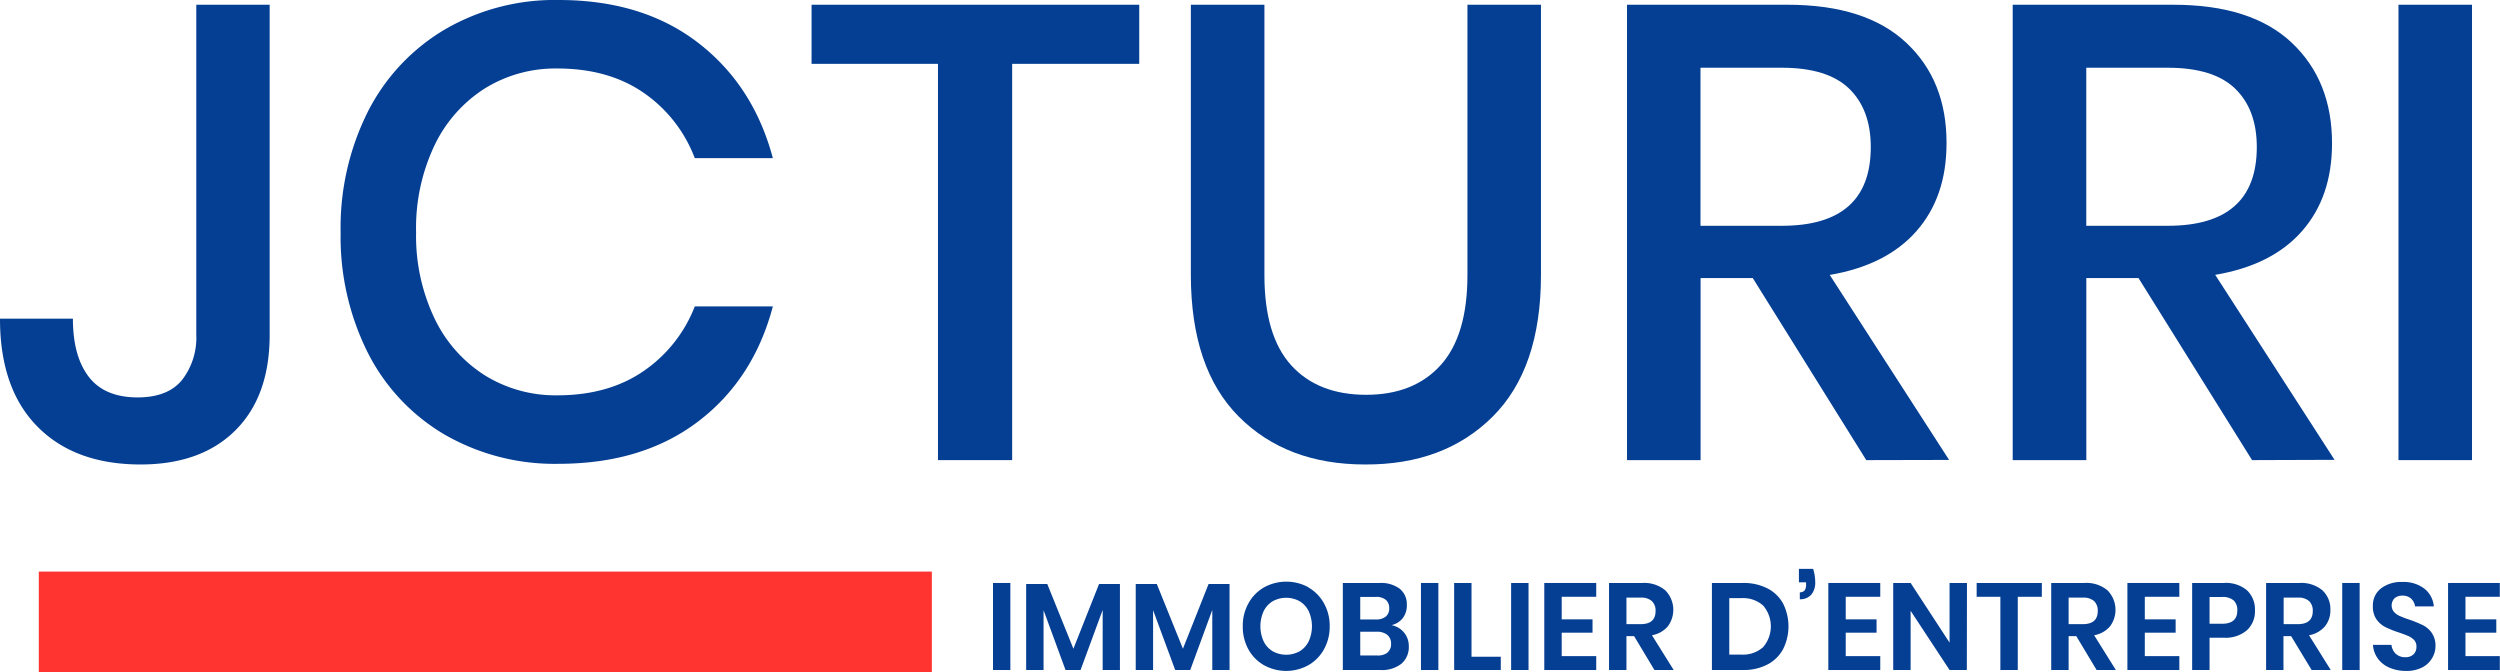
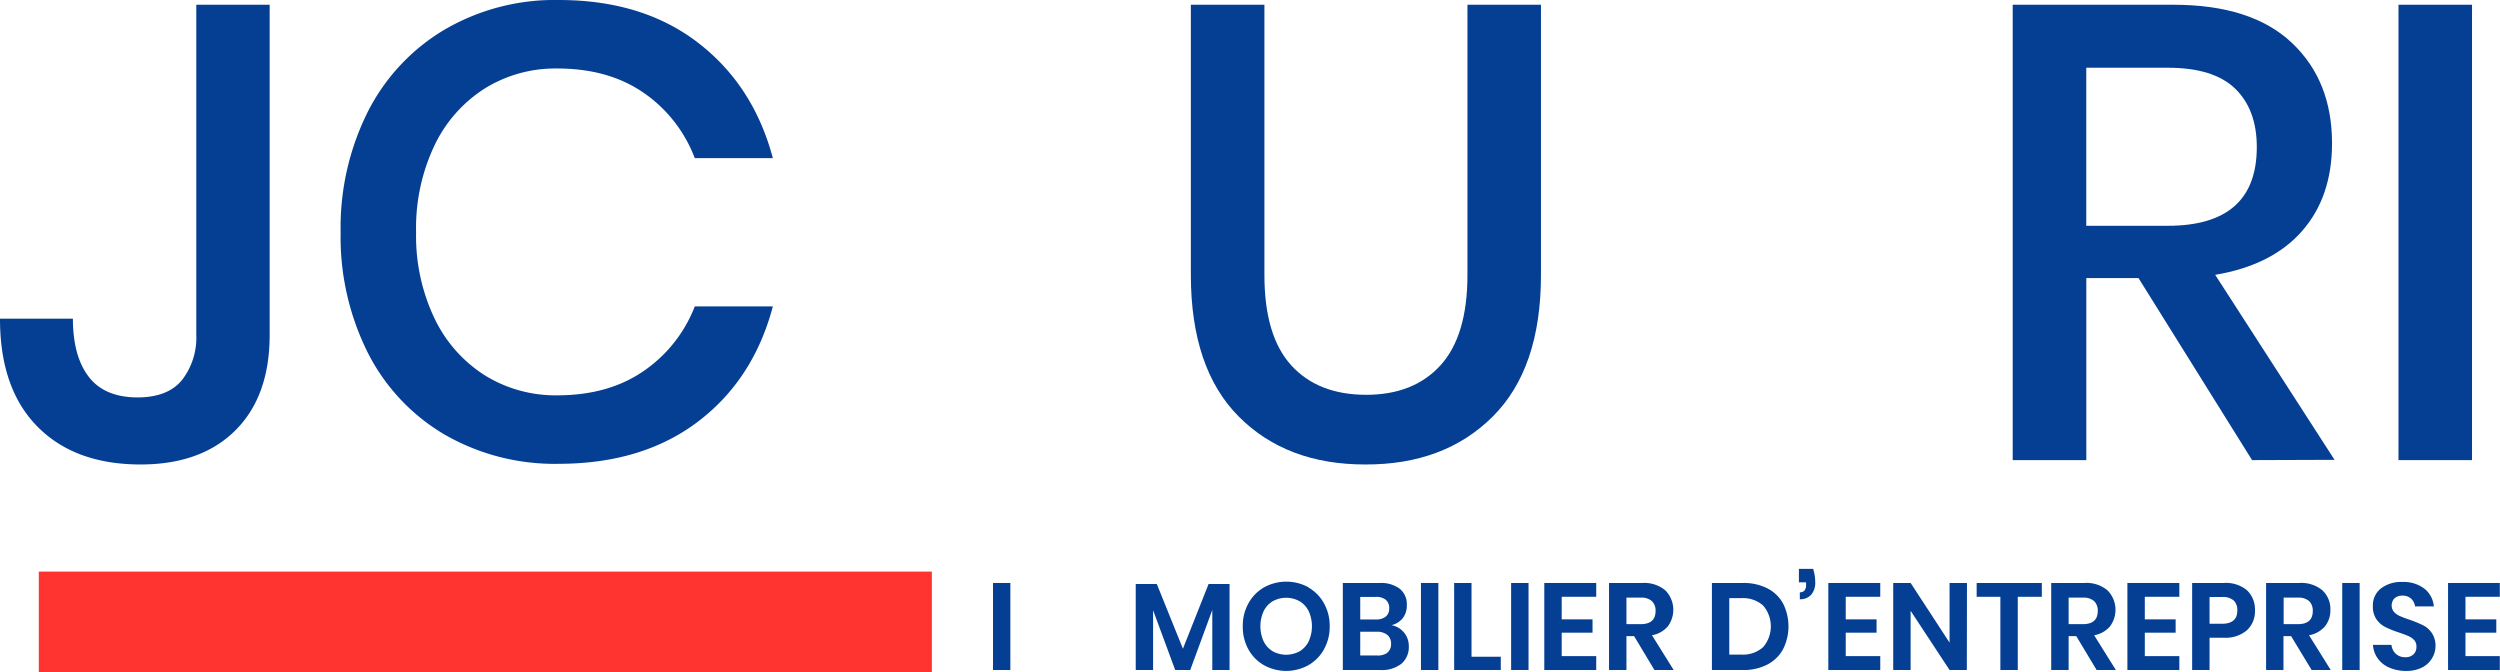
<svg xmlns="http://www.w3.org/2000/svg" viewBox="0 0 527.04 141.77">
  <defs>
    <style>.cls-1{fill:#ff3430;}.cls-2{fill:#053f93;}</style>
  </defs>
  <g id="Calque_2" data-name="Calque 2">
    <g id="Calque_1-2" data-name="Calque 1">
      <rect class="cls-1" x="8.18" y="120.5" width="188.27" height="21.27" />
      <path class="cls-2" d="M213,122.9v18.35h-3.66V122.9Z" />
-       <path class="cls-2" d="M236.1,123.11v18.14h-3.64V128.59l-4.66,12.66h-3.17L220,128.64v12.61h-3.67V123.11h4.45l5.51,13.65,5.41-13.65Z" />
      <path class="cls-2" d="M259.21,123.11v18.14h-3.64V128.59l-4.65,12.66h-3.17l-4.66-12.61v12.61h-3.66V123.11h4.44l5.51,13.65,5.41-13.65Z" />
      <path class="cls-2" d="M275.81,123.83a8.64,8.64,0,0,1,3.3,3.35,9.63,9.63,0,0,1,1.21,4.84,9.75,9.75,0,0,1-1.21,4.87,8.57,8.57,0,0,1-3.3,3.35,9.67,9.67,0,0,1-9.33,0,8.57,8.57,0,0,1-3.3-3.35A9.75,9.75,0,0,1,262,132a9.63,9.63,0,0,1,1.21-4.84,8.64,8.64,0,0,1,3.3-3.35,9.74,9.74,0,0,1,9.33,0Zm-7.5,2.92a5,5,0,0,0-1.91,2.09,7.7,7.7,0,0,0,0,6.37,5,5,0,0,0,1.91,2.09,5.87,5.87,0,0,0,5.67,0,5,5,0,0,0,1.91-2.09,7.7,7.7,0,0,0,0-6.37,5,5,0,0,0-1.91-2.09,5.87,5.87,0,0,0-5.67,0Z" />
      <path class="cls-2" d="M296,133.36a4.46,4.46,0,0,1,1,2.9,4.62,4.62,0,0,1-1.55,3.66,6.66,6.66,0,0,1-4.48,1.33h-7.88V122.9h7.72a6.63,6.63,0,0,1,4.28,1.22,4.18,4.18,0,0,1,1.49,3.43,4.32,4.32,0,0,1-.89,2.81,4.21,4.21,0,0,1-2.36,1.43A4.51,4.51,0,0,1,296,133.36Zm-9.24-2.77h3.3a3.12,3.12,0,0,0,2.09-.61,2.16,2.16,0,0,0,.72-1.75,2.25,2.25,0,0,0-.71-1.77,3.12,3.12,0,0,0-2.15-.62h-3.25Zm5.71,7a2.25,2.25,0,0,0,.79-1.86,2.33,2.33,0,0,0-.8-1.89,3.43,3.43,0,0,0-2.25-.66h-3.45v5h3.48A3.45,3.45,0,0,0,292.46,137.63Z" />
      <path class="cls-2" d="M303.23,122.9v18.35h-3.67V122.9Z" />
      <path class="cls-2" d="M310.22,138.45h6.17v2.8h-9.83V122.9h3.66Z" />
      <path class="cls-2" d="M322.24,122.9v18.35h-3.67V122.9Z" />
      <path class="cls-2" d="M329.23,125.81v4.76h6.5v2.81h-6.5v4.94h7.28v2.93H325.56V122.9h10.95v2.91Z" />
      <path class="cls-2" d="M348.78,141.25l-4.29-7.15h-1.61v7.15h-3.67V122.9h7a6.9,6.9,0,0,1,4.87,1.56,5.84,5.84,0,0,1,.52,7.59,5.66,5.66,0,0,1-3.34,1.87l4.58,7.33Zm-5.9-9.67h3c2.09,0,3.14-.92,3.14-2.78a2.73,2.73,0,0,0-.77-2.07,3.32,3.32,0,0,0-2.37-.74h-3Z" />
      <path class="cls-2" d="M375.9,136.86a7.92,7.92,0,0,1-3.32,3.24,10.8,10.8,0,0,1-5.16,1.15H360.9V122.9h6.52a11,11,0,0,1,5.16,1.13,7.78,7.78,0,0,1,3.32,3.2,10.74,10.74,0,0,1,0,9.63Zm-4.2-.44a6.73,6.73,0,0,0,0-8.76,6.35,6.35,0,0,0-4.59-1.56h-2.55V138h2.55A6.35,6.35,0,0,0,371.7,136.42Z" />
      <path class="cls-2" d="M382.68,122.69a3.93,3.93,0,0,1-.81,2.64,3.06,3.06,0,0,1-2.44,1v-1.46a1.25,1.25,0,0,0,1-.39,1.92,1.92,0,0,0,.32-1.22v-.49h-1.51v-2.84h3A9.61,9.61,0,0,1,382.68,122.69Z" />
      <path class="cls-2" d="M389.11,125.81v4.76h6.5v2.81h-6.5v4.94h7.28v2.93H385.44V122.9h10.95v2.91Z" />
      <path class="cls-2" d="M414.64,141.25H411l-8.21-12.48v12.48h-3.67V122.9h3.67L411,135.48V122.9h3.67Z" />
      <path class="cls-2" d="M430.45,122.9v2.91h-5.07v15.44h-3.67V125.81h-5V122.9Z" />
      <path class="cls-2" d="M442,141.25l-4.29-7.15h-1.61v7.15h-3.67V122.9h7a6.88,6.88,0,0,1,4.87,1.56,5.84,5.84,0,0,1,.52,7.59,5.66,5.66,0,0,1-3.34,1.87l4.58,7.33Zm-5.9-9.67h3c2.09,0,3.14-.92,3.14-2.78a2.76,2.76,0,0,0-.76-2.07,3.36,3.36,0,0,0-2.38-.74h-3Z" />
      <path class="cls-2" d="M452.16,125.81v4.76h6.5v2.81h-6.5v4.94h7.28v2.93H448.49V122.9h10.95v2.91Z" />
      <path class="cls-2" d="M465.81,134.44v6.81h-3.67V122.9h6.68a6.88,6.88,0,0,1,4.9,1.56,5.56,5.56,0,0,1,1.66,4.24,5.38,5.38,0,0,1-1.71,4.18,6.91,6.91,0,0,1-4.85,1.56Zm5.85-5.74a2.78,2.78,0,0,0-.76-2.11,3.49,3.49,0,0,0-2.47-.73h-2.62v5.64h2.62Q471.66,131.5,471.66,128.7Z" />
      <path class="cls-2" d="M487.33,141.25,483,134.1h-1.61v7.15h-3.66V122.9h7a6.93,6.93,0,0,1,4.88,1.56,5.37,5.37,0,0,1,1.67,4.11,5.29,5.29,0,0,1-1.15,3.48,5.71,5.71,0,0,1-3.35,1.87l4.58,7.33Zm-5.9-9.67h3c2.09,0,3.14-.92,3.14-2.78a2.76,2.76,0,0,0-.76-2.07,3.34,3.34,0,0,0-2.38-.74h-3Z" />
      <path class="cls-2" d="M497.45,122.9v18.35h-3.67V122.9Z" />
      <path class="cls-2" d="M512.68,138.82a5,5,0,0,1-2.07,1.9,7.19,7.19,0,0,1-3.36.72,8.71,8.71,0,0,1-3.48-.67,5.74,5.74,0,0,1-2.46-1.91,5.4,5.4,0,0,1-1.05-2.91h3.9a3,3,0,0,0,.89,1.86,2.84,2.84,0,0,0,2,.74,2.37,2.37,0,0,0,1.76-.61,2.12,2.12,0,0,0,.61-1.57A2,2,0,0,0,509,135a3.75,3.75,0,0,0-1.25-.9c-.5-.22-1.2-.48-2.08-.78a20.57,20.57,0,0,1-2.81-1.13,5.13,5.13,0,0,1-1.86-1.62,4.68,4.68,0,0,1-.76-2.79,4.52,4.52,0,0,1,1.7-3.73,7,7,0,0,1,4.51-1.36,7.17,7.17,0,0,1,4.64,1.4,5.3,5.3,0,0,1,2,3.75h-3.95a2.76,2.76,0,0,0-.83-1.63,2.61,2.61,0,0,0-1.85-.64,2.44,2.44,0,0,0-1.64.54,2.17,2.17,0,0,0-.14,2.88,3.56,3.56,0,0,0,1.22.87,20,20,0,0,0,2,.76,26.47,26.47,0,0,1,2.87,1.17,5,5,0,0,1,1.89,1.64,4.79,4.79,0,0,1,.78,2.86A4.93,4.93,0,0,1,512.68,138.82Z" />
      <path class="cls-2" d="M519.76,125.81v4.76h6.5v2.81h-6.5v4.94H527v2.93H516.09V122.9H527v2.91Z" />
      <path class="cls-2" d="M56.85,1V70.58q0,12.93-7.21,20.13t-20,7.21q-13.87,0-21.76-8T0,67.18H15.37q0,7.89,3.33,12.24T29,83.78q6.39,0,9.38-3.68a14.54,14.54,0,0,0,3-9.52V1Z" />
      <path class="cls-2" d="M147.15,9q11.7,9,15.78,24.34H146.47a29.27,29.27,0,0,0-10.81-13.8q-7.41-5.1-18.16-5.1a28.23,28.23,0,0,0-15.3,4.21,29,29,0,0,0-10.6,12A40.62,40.62,0,0,0,87.72,49,40.35,40.35,0,0,0,91.6,67.12a28.93,28.93,0,0,0,10.6,12,28.24,28.24,0,0,0,15.3,4.22q10.74,0,18.16-5.1A29.36,29.36,0,0,0,146.47,64.6h16.46Q158.85,80,147.15,88.88t-29.37,8.9A46.48,46.48,0,0,1,93.7,91.6,42,42,0,0,1,77.52,74.32,54.51,54.51,0,0,1,71.81,49,54.54,54.54,0,0,1,77.52,23.6,42.38,42.38,0,0,1,93.7,6.26,46.05,46.05,0,0,1,117.78,0Q135.45,0,147.15,9Z" />
-       <path class="cls-2" d="M240.17,1V13.46H213.38V97H197.74V13.46H171.09V1Z" />
      <path class="cls-2" d="M266.56,1v57q0,12.78,5.64,19T288,83.23q10.06,0,15.71-6.25t5.65-19V1h15.5v57q0,19.71-10.2,29.85T287.77,97.92q-16.59,0-26.65-10.13T251.05,57.94V1Z" />
-       <path class="cls-2" d="M393.44,97,369.51,58.62h-11V97H343V1h33.86q16.45,0,25,8t8.5,21.21q0,11.29-6.33,18.5t-18.29,9.25l25.16,39ZM358.49,47.6h17.14q18.76,0,18.76-16.59,0-7.89-4.55-12.31t-14.21-4.42H358.49Z" />
      <path class="cls-2" d="M474.77,97,450.83,58.62h-11V97H424.31V1h33.87q16.45,0,24.95,8t8.5,21.21q0,11.29-6.32,18.5T467,57.94l25.16,39ZM439.82,47.6H457q18.76,0,18.77-16.59,0-7.89-4.55-12.31T457,14.28H439.82Z" />
      <path class="cls-2" d="M521.14,1V97h-15.5V1Z" />
    </g>
  </g>
</svg>